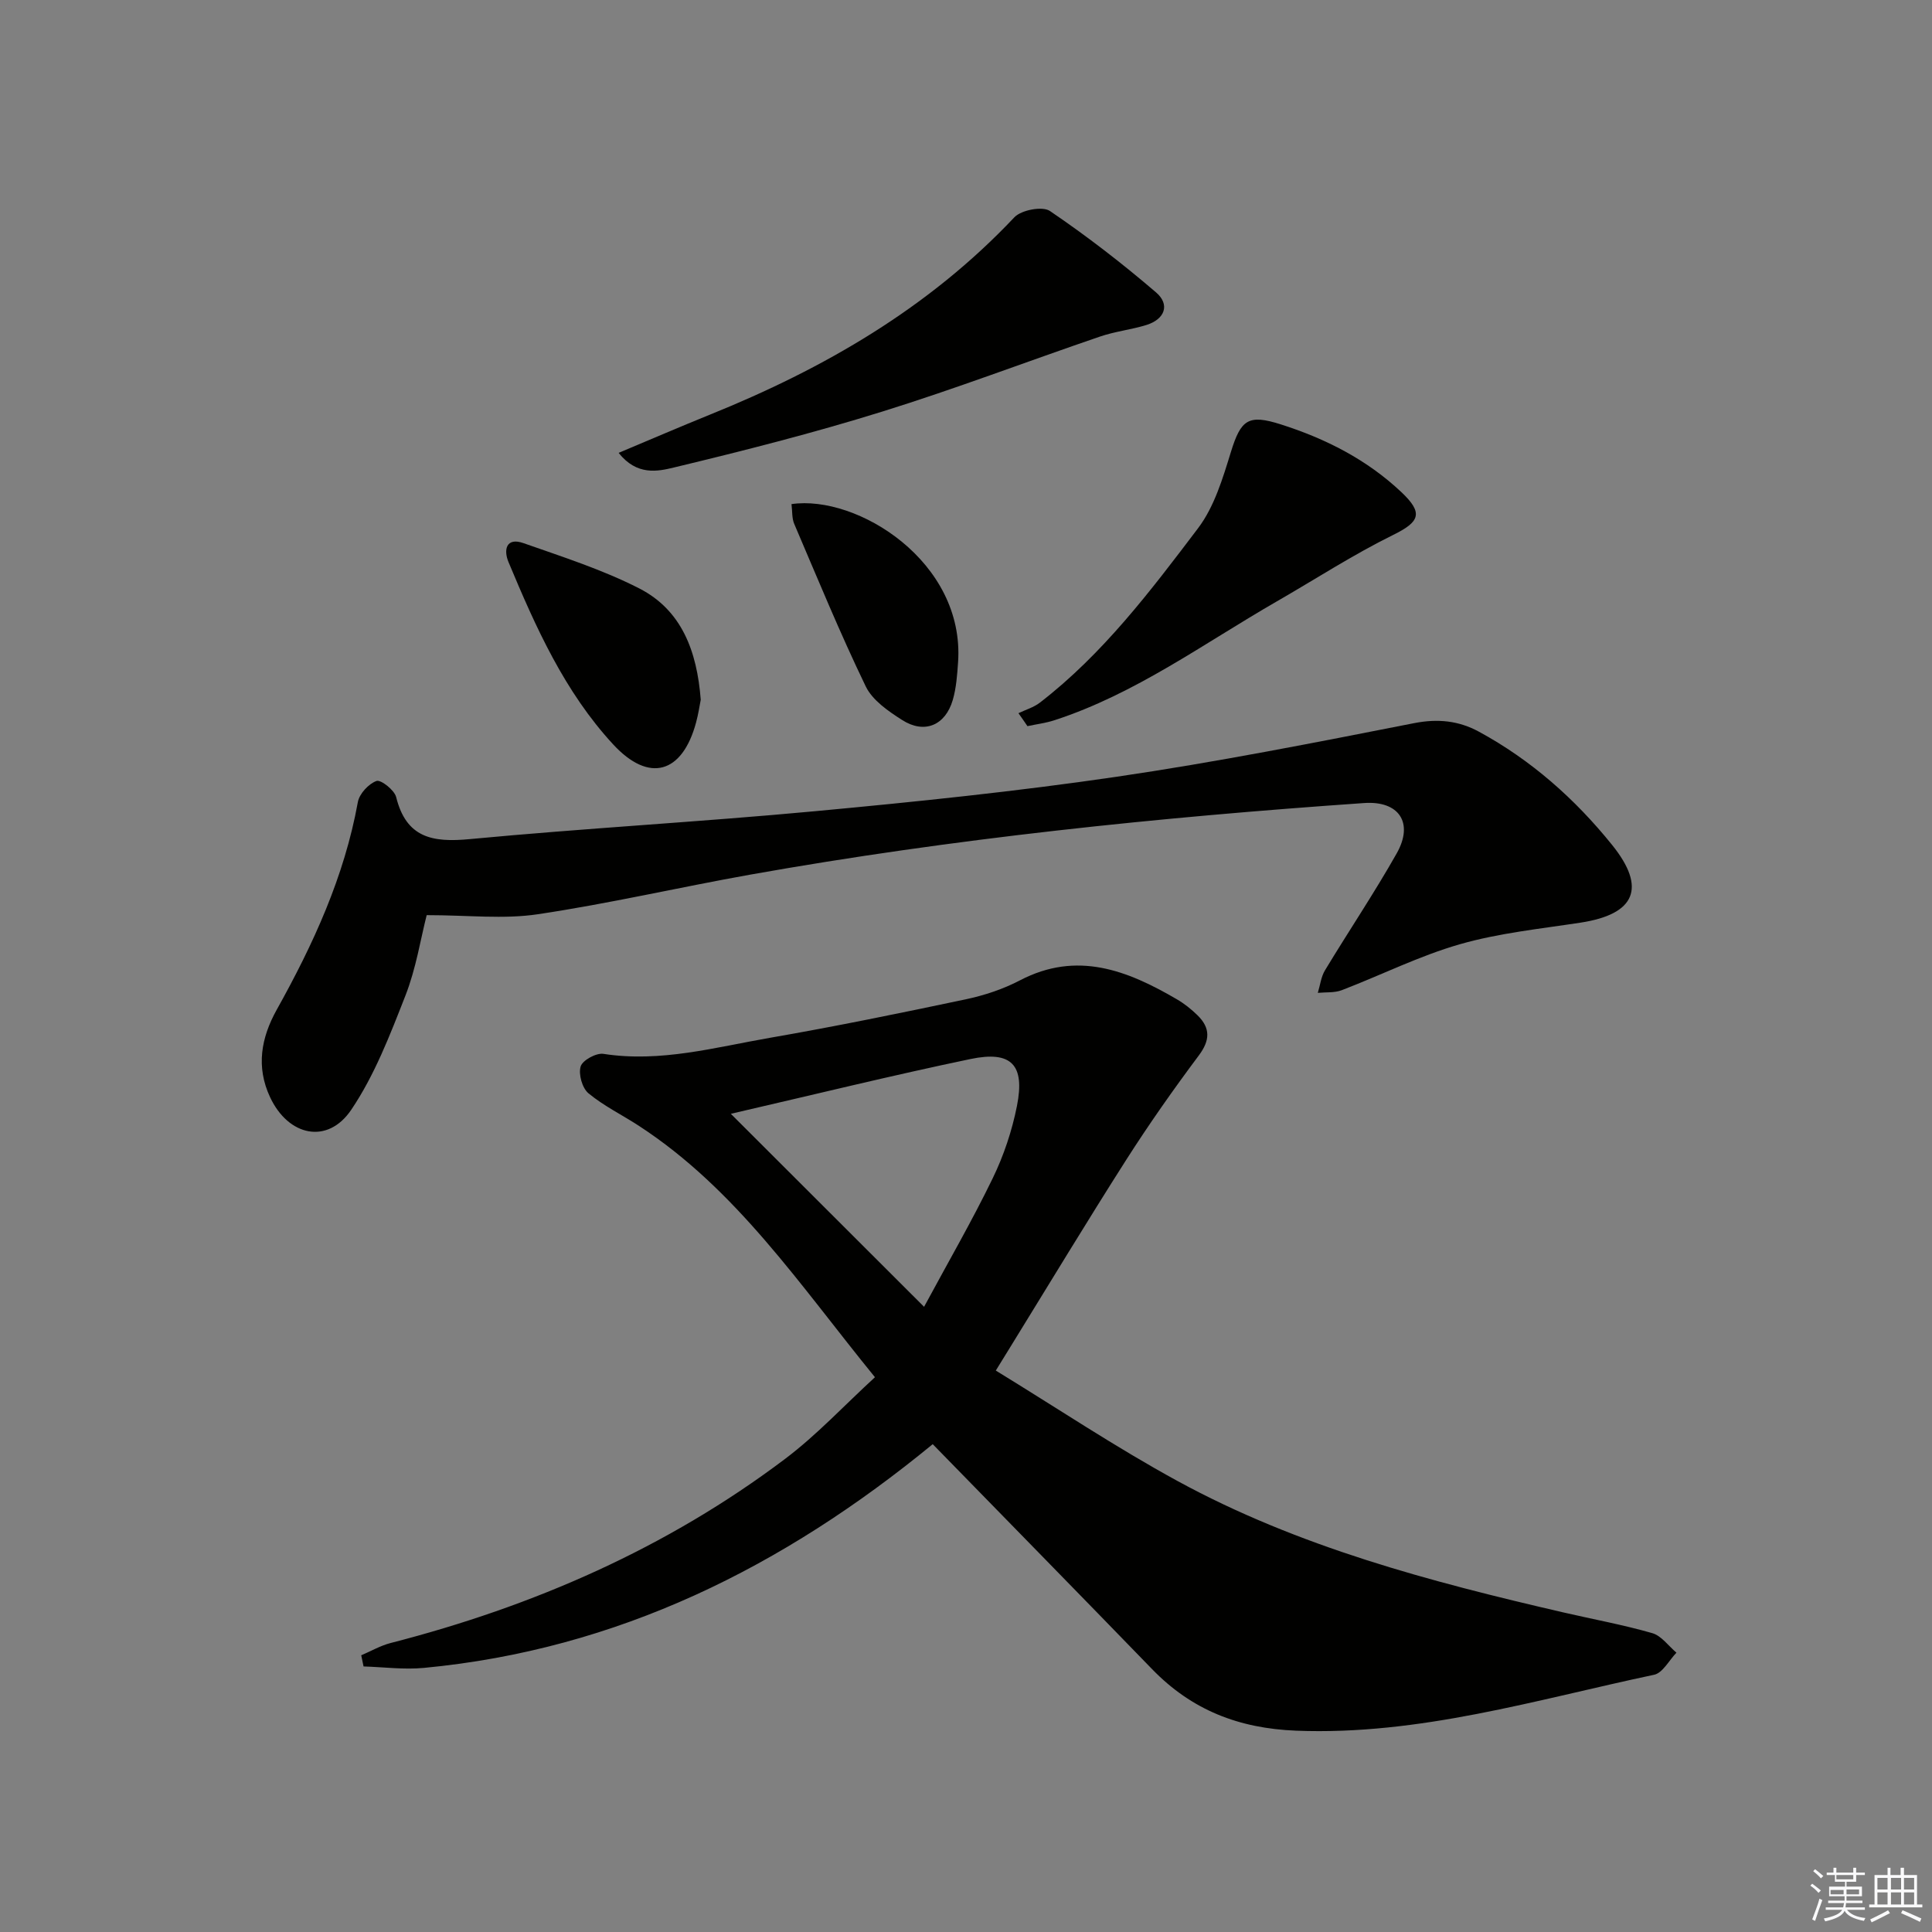
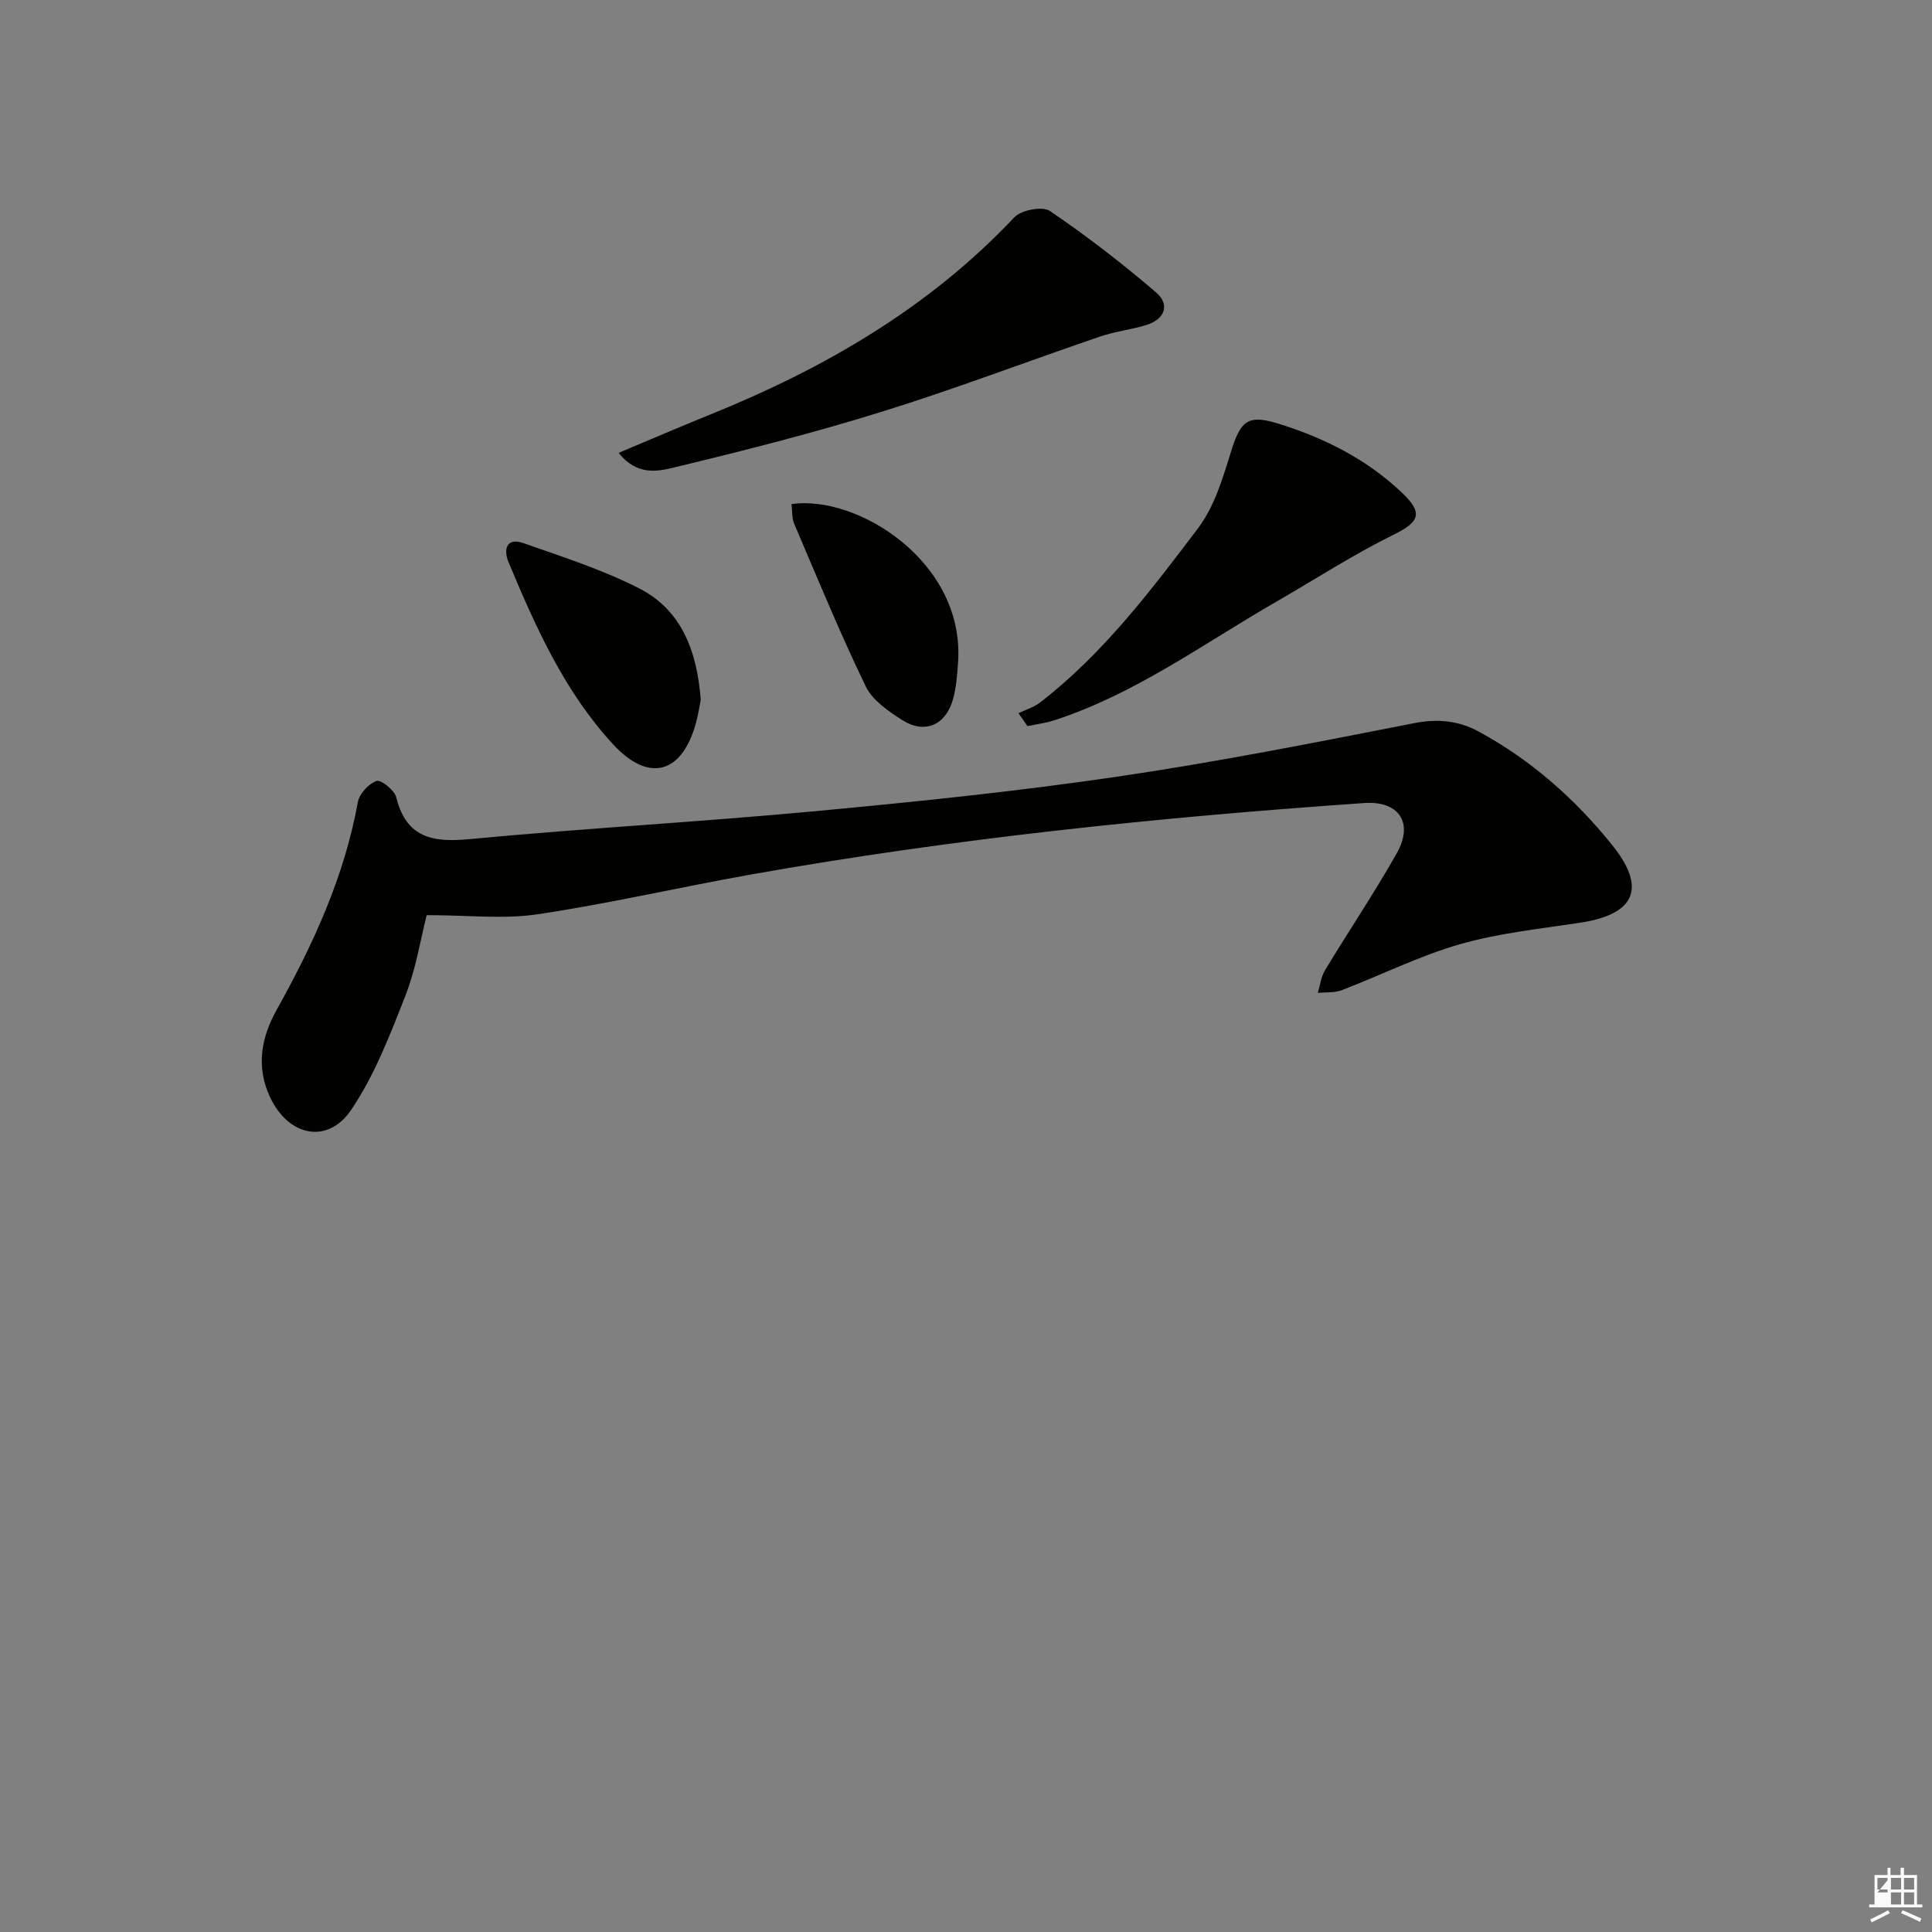
<svg xmlns="http://www.w3.org/2000/svg" enable-background="new 0 0 400 400" viewBox="0 0 400 400">
  <rect x="0" y="0" width="400" height="400" fill="#808080" stroke="none" />
  <g fill="#010100">
-     <path d="m193.11 299c-30.98 25.44-65.25 42.52-105.34 46.32-4.12.39-8.33-.17-12.5-.3-.16-.77-.32-1.54-.48-2.31 2.02-.86 3.98-2 6.08-2.54 29.61-7.61 57.19-19.66 81.67-38.12 6.58-4.96 12.27-11.1 18.61-16.91-15.49-19-28.62-38.86-48.89-52.06-3.47-2.26-7.27-4.11-10.43-6.73-1.29-1.07-2.1-3.96-1.61-5.56.39-1.28 3.22-2.83 4.71-2.6 11.83 1.84 23.13-1.36 34.52-3.33 13.55-2.35 27.03-5.12 40.49-7.96 3.86-.82 7.76-2.11 11.25-3.94 11.8-6.15 22.2-2.06 32.43 3.91 1.57.91 3.04 2.08 4.33 3.35 2.68 2.64 2.6 5.17.23 8.33-5.24 7.01-10.29 14.19-15 21.57-8.13 12.75-15.95 25.71-23.89 38.58-.86 1.39-1.71 2.77-3.12 5.06 12.7 7.77 24.85 15.9 37.63 22.87 25.01 13.64 52.35 20.84 79.9 27.21 6.14 1.42 12.36 2.55 18.4 4.29 1.89.55 3.34 2.65 4.99 4.04-1.53 1.58-2.84 4.19-4.62 4.57-24.48 5.18-48.57 12.58-74.11 11.58-11.89-.47-21.62-4.28-29.81-12.72-15.04-15.52-30.19-30.97-45.44-46.6zm-41.8-68.4c13.85 13.83 26.8 26.77 40.01 39.96 5.03-9.33 9.94-17.8 14.2-26.59 2.29-4.71 4.01-9.86 5.03-15 1.69-8.53-1.15-11.48-9.62-9.71-16.15 3.37-32.2 7.32-49.62 11.34z" />
    <path d="m88.34 189.47c-1.26 4.93-2.2 11.05-4.41 16.68-3.18 8.12-6.38 16.47-11.21 23.62-4.9 7.25-13.02 5.47-16.8-2.6-2.96-6.31-1.85-12.33 1.37-18.11 7.57-13.57 14-27.55 16.8-43 .31-1.72 2.22-3.78 3.86-4.37.89-.32 3.71 1.88 4.07 3.34 2.1 8.46 7.53 9.43 15.23 8.7 23.8-2.25 47.69-3.56 71.5-5.78 20.83-1.94 41.67-4.09 62.36-7.12 20.66-3.03 41.17-7.08 61.67-11.11 4.94-.97 9.24-.5 13.42 1.77 10.82 5.88 19.9 13.92 27.58 23.46 7.16 8.89 4.79 14.33-6.52 16.07-8.36 1.28-16.88 2.15-24.96 4.46-8.39 2.4-16.32 6.39-24.51 9.53-1.5.57-3.29.39-4.95.55.48-1.56.66-3.3 1.48-4.66 4.9-8.11 10.2-15.99 14.86-24.23 3.58-6.35.43-10.91-6.73-10.41-42.6 2.95-85.03 7.33-127.1 14.82-14.68 2.62-29.24 6-43.98 8.2-7.09 1.07-14.44.19-23.03.19z" />
    <path d="m128.08 93.76c6.75-2.83 12.77-5.43 18.85-7.89 23.67-9.55 45.35-22.08 63.08-40.88 1.43-1.52 5.83-2.35 7.36-1.31 7.63 5.18 14.97 10.85 21.98 16.86 2.93 2.51 1.84 5.54-1.98 6.74-3.15.98-6.5 1.33-9.62 2.4-15.06 5.14-29.95 10.83-45.14 15.55-14.2 4.42-28.65 8.09-43.12 11.57-3.32.8-7.63 1.73-11.41-3.04z" />
    <path d="m210.86 147.66c1.49-.72 3.16-1.2 4.44-2.19 13.06-10.07 22.92-23.14 32.74-36.1 3.37-4.45 5.12-10.33 6.81-15.81 2.07-6.7 3.6-7.84 10.32-5.7 9.3 2.96 17.83 7.29 24.98 14.04 4.61 4.35 3.77 6.15-1.69 8.84-8.3 4.09-16.1 9.16-24.14 13.79-15.09 8.68-29.24 19.14-46.05 24.6-1.79.58-3.69.81-5.55 1.21-.6-.9-1.23-1.79-1.86-2.68z" />
    <path d="m145.08 144.88c-.23 1.16-.49 2.97-.97 4.72-2.85 10.56-9.73 12.56-17.15 4.53-10.06-10.88-16.05-24.27-21.68-37.76-1.05-2.51-.51-5.19 3.1-3.92 8.1 2.85 16.37 5.49 23.98 9.38 8.74 4.48 11.95 12.93 12.72 23.05z" />
    <path d="m163.87 104.37c13.6-1.99 35.91 11.93 34.49 32.72-.18 2.63-.37 5.33-1.1 7.84-1.54 5.26-5.86 7.08-10.45 4.16-2.88-1.83-6.17-4.09-7.57-6.98-5.33-11.03-9.99-22.39-14.81-33.66-.49-1.15-.37-2.57-.56-4.08z" />
  </g>
-   <path d="m374.8 390.4.4-.4c.7.5 1.3 1 1.8 1.4l-.5.5c-.5-.6-1.1-1.1-1.7-1.5zm1 7.3-.6-.3c.5-1.4 1.1-2.8 1.5-4.3.2.1.4.2.6.3-.5 1.3-1 2.8-1.5 4.3zm-.4-10.3.4-.4c.4.3 1 .8 1.7 1.4l-.5.5c-.4-.5-1-1-1.6-1.5zm2.5.3h1.7v-1h.6v1h3.5v-1h.6v1h1.8v.5h-1.8v1.4h-2v1h3.2v2h-3.2v.9h3.3v.5h-3.4c0 .3-.1.6-.1.9h4v.5h-3.7c.7.9 1.9 1.5 3.8 1.7-.1.2-.2.4-.3.6-2.1-.4-3.5-1.1-4-2.1-.4 1-1.8 1.7-4 2.2-.1-.2-.2-.4-.3-.6 2.1-.4 3.4-1 3.8-1.8h-3.4v-.5h3.6c.1-.3.1-.6.2-.9h-3.3v-.5h3.4c0-.3 0-.6 0-.9h-3.2v-2h3.3v-1h-2.1v-1.4h-1.7v-.5zm1.1 3.5v1h2.7c0-.3 0-.4 0-.4 0-.1 0-.2 0-.2 0-.1 0-.2 0-.3h-2.7zm1.2-3v.9h3.5v-.9zm4.7 3h-2.6v.6.4h2.6z" fill="#fafafb" />
-   <path d="m393.6 386.7h.6v1.5h2.7v6.1h1.1v.6h-11v-.6h1.1v-6.1h2.7v-1.5h.6v1.5h2.1v-1.5zm-2.7 8.8.4.6c-1.2.6-2.5 1.3-3.8 1.9-.1-.2-.2-.4-.3-.6 1.2-.6 2.5-1.2 3.7-1.9zm-2.2-6.7v2.4h2.1v-2.4zm0 3v2.5h2.1v-2.5zm2.8-3v2.4h2.1v-2.4zm0 3v2.5h2.1v-2.5zm6 6.1c-1.4-.7-2.7-1.3-3.9-1.8l.3-.6c1.5.6 2.7 1.2 3.9 1.7zm-1.2-9.1h-2.1v2.4h2.1zm-2.1 3v2.5h2.1v-2.5z" fill="#fafafb" />
+   <path d="m393.6 386.7h.6v1.5h2.7v6.1h1.1v.6h-11v-.6h1.1v-6.1h2.7v-1.5h.6v1.5h2.1v-1.5zm-2.7 8.8.4.6c-1.2.6-2.5 1.3-3.8 1.9-.1-.2-.2-.4-.3-.6 1.2-.6 2.5-1.2 3.7-1.9zm-2.2-6.7v2.4h2.1v-2.4zm0 3h2.1v-2.5zm2.8-3v2.4h2.1v-2.4zm0 3v2.5h2.1v-2.5zm6 6.1c-1.4-.7-2.7-1.3-3.9-1.8l.3-.6c1.5.6 2.7 1.2 3.9 1.7zm-1.2-9.1h-2.1v2.4h2.1zm-2.1 3v2.5h2.1v-2.5z" fill="#fafafb" />
</svg>